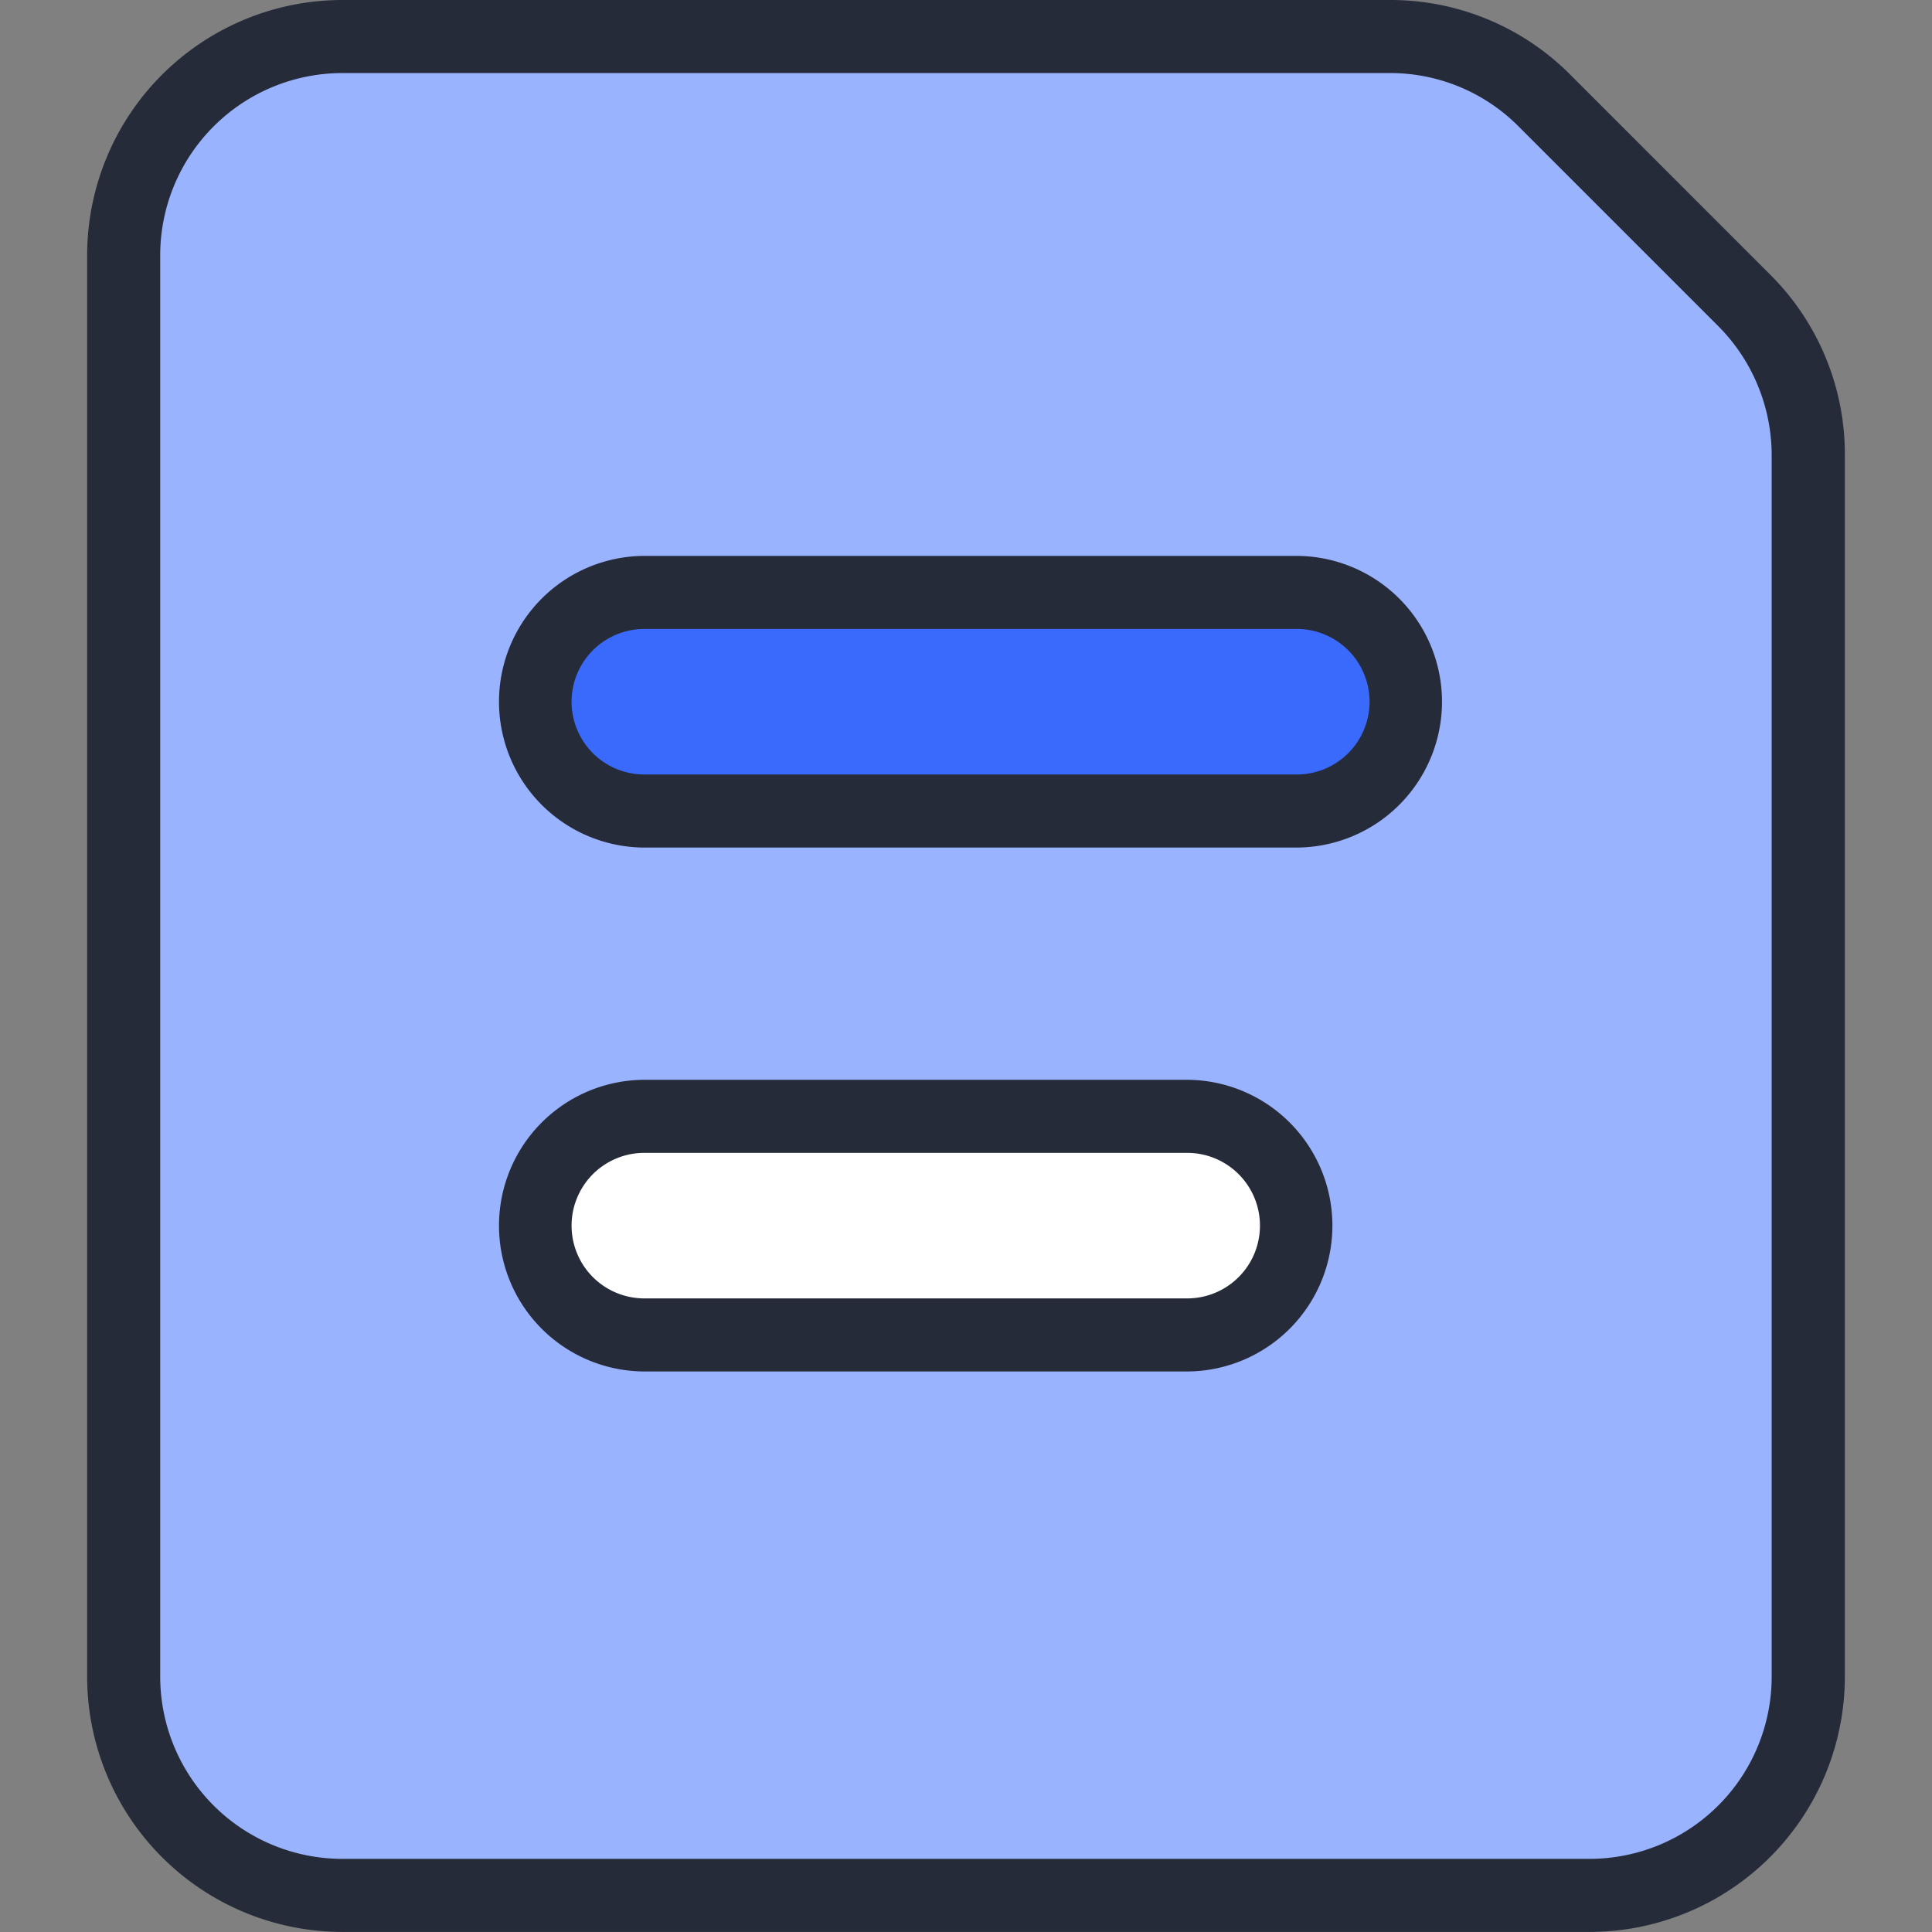
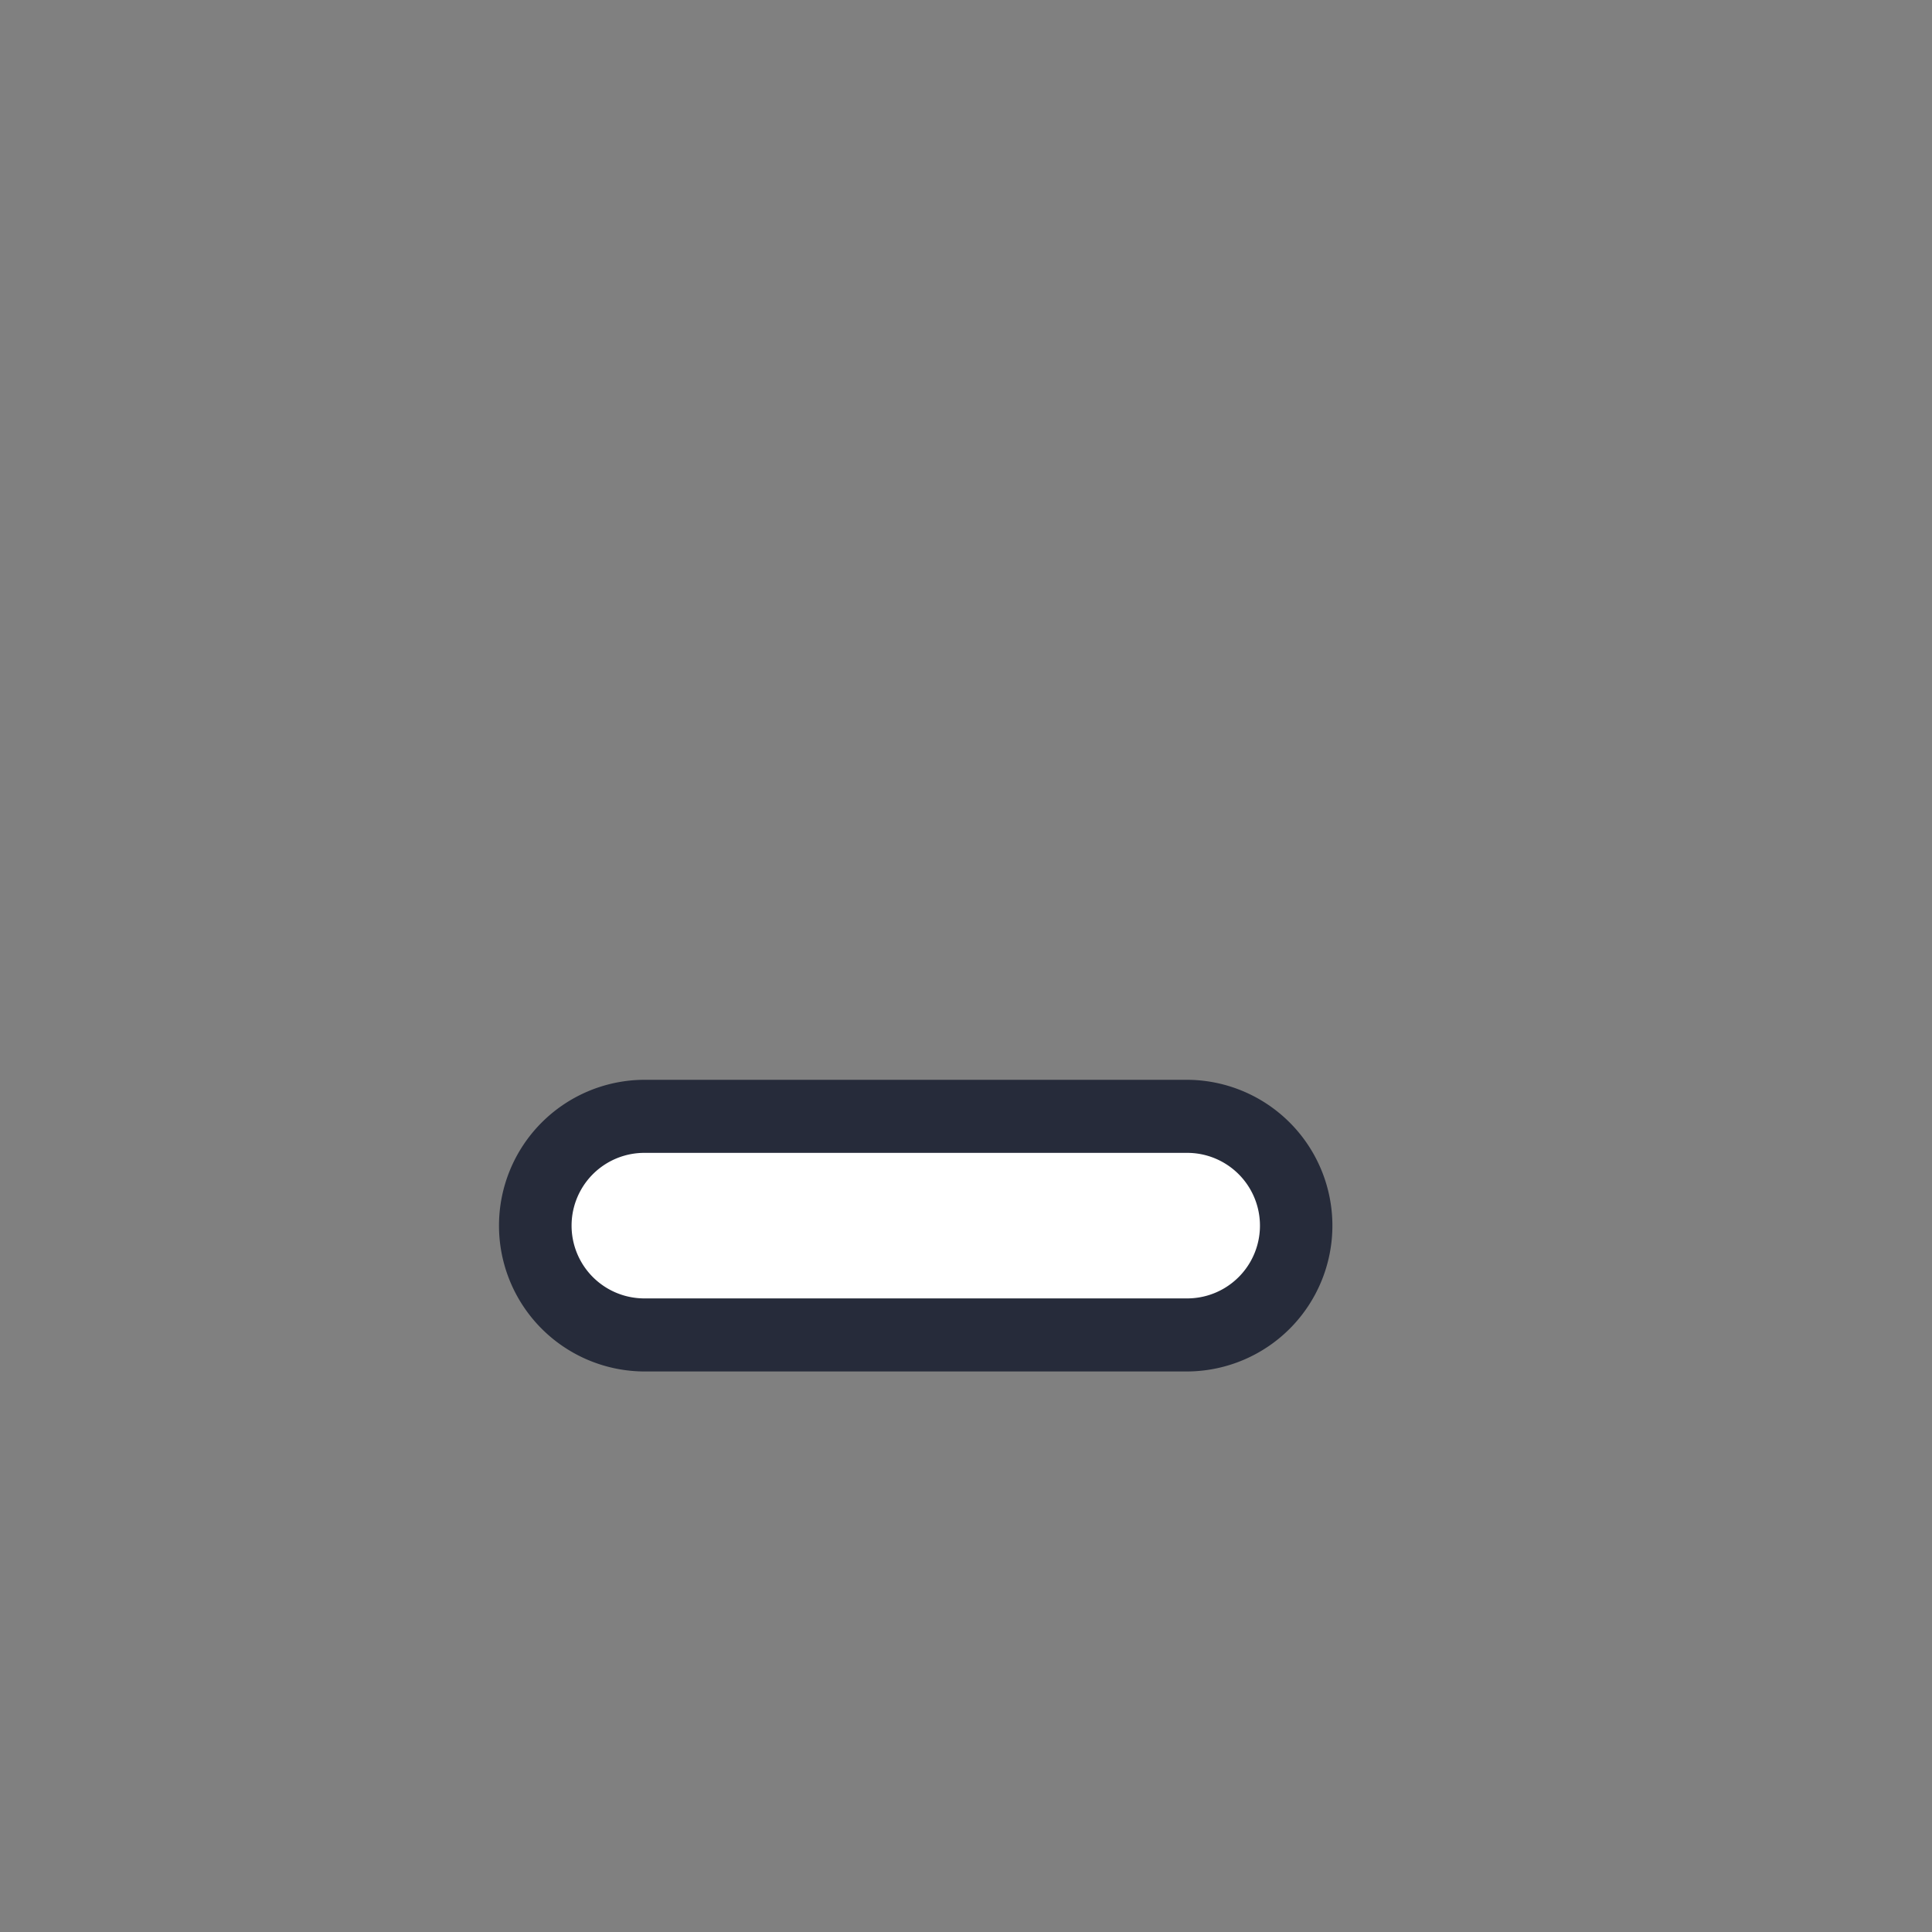
<svg xmlns="http://www.w3.org/2000/svg" class="icon" viewBox="0 0 1024 1024" width="200" height="200">
  <rect x="0" y="0" width="1024" height="1024" fill="#808080" stroke="none" />
  <defs>
    <style type="text/css">@font-face { font-family: feedback-iconfont; src: url("//at.alicdn.com/t/font_1031158_u69w8yhxdu.woff2?t=1630033759944") format("woff2"), url("//at.alicdn.com/t/font_1031158_u69w8yhxdu.woff?t=1630033759944") format("woff"), url("//at.alicdn.com/t/font_1031158_u69w8yhxdu.ttf?t=1630033759944") format("truetype"); }
</style>
  </defs>
-   <path d="M924.446 159.201l-105.895-105.895A115.847 115.847 0 0 0 736.646 19.363H181.4A115.847 115.847 0 0 0 65.552 135.211V888.751a115.847 115.847 0 0 0 115.847 115.847h661.141a115.847 115.847 0 0 0 115.847-115.847V241.106a115.847 115.847 0 0 0-33.924-81.885z" fill="#9AB3FF" />
-   <path d="M181.4 0.001h555.246A134.339 134.339 0 0 1 832.318 39.617l105.895 105.914a134.3 134.3 0 0 1 39.597 95.575V888.751a135.365 135.365 0 0 1-135.21 135.21H181.4A135.365 135.365 0 0 1 46.19 888.751V135.211A135.365 135.365 0 0 1 181.4 0.001z m729.414 172.948L804.861 66.996A95.865 95.865 0 0 0 736.646 38.726H181.4A96.601 96.601 0 0 0 84.915 135.211V888.751a96.601 96.601 0 0 0 96.485 96.485h661.141a96.601 96.601 0 0 0 96.485-96.485V241.106a97.143 97.143 0 0 0-28.212-68.157z" fill="#262B3A" />
-   <path d="M688.201 429.854H340.562a57.933 57.933 0 0 1 0-115.847h347.639a57.933 57.933 0 0 1 0 115.847z" fill="#396AFC" />
-   <path d="M688.201 449.217H340.562a77.296 77.296 0 0 1 0-154.573h347.639a77.296 77.296 0 0 1 0 154.573z m-347.561-115.847a38.571 38.571 0 0 0 0 77.122h347.561a38.571 38.571 0 0 0 0-77.122z" fill="#262B3A" />
  <path d="M630.112 707.535H340.562a57.933 57.933 0 0 1 0-115.847h289.551a57.933 57.933 0 0 1 0 115.847z" fill="#FFFFFF" />
  <path d="M630.112 726.898H340.562a77.296 77.296 0 0 1 0-154.573h289.551a77.296 77.296 0 0 1 0 154.573z m-289.473-115.847a38.571 38.571 0 0 0 0 77.122h289.473a38.571 38.571 0 0 0 0-77.122z" fill="#262B3A" />
</svg>